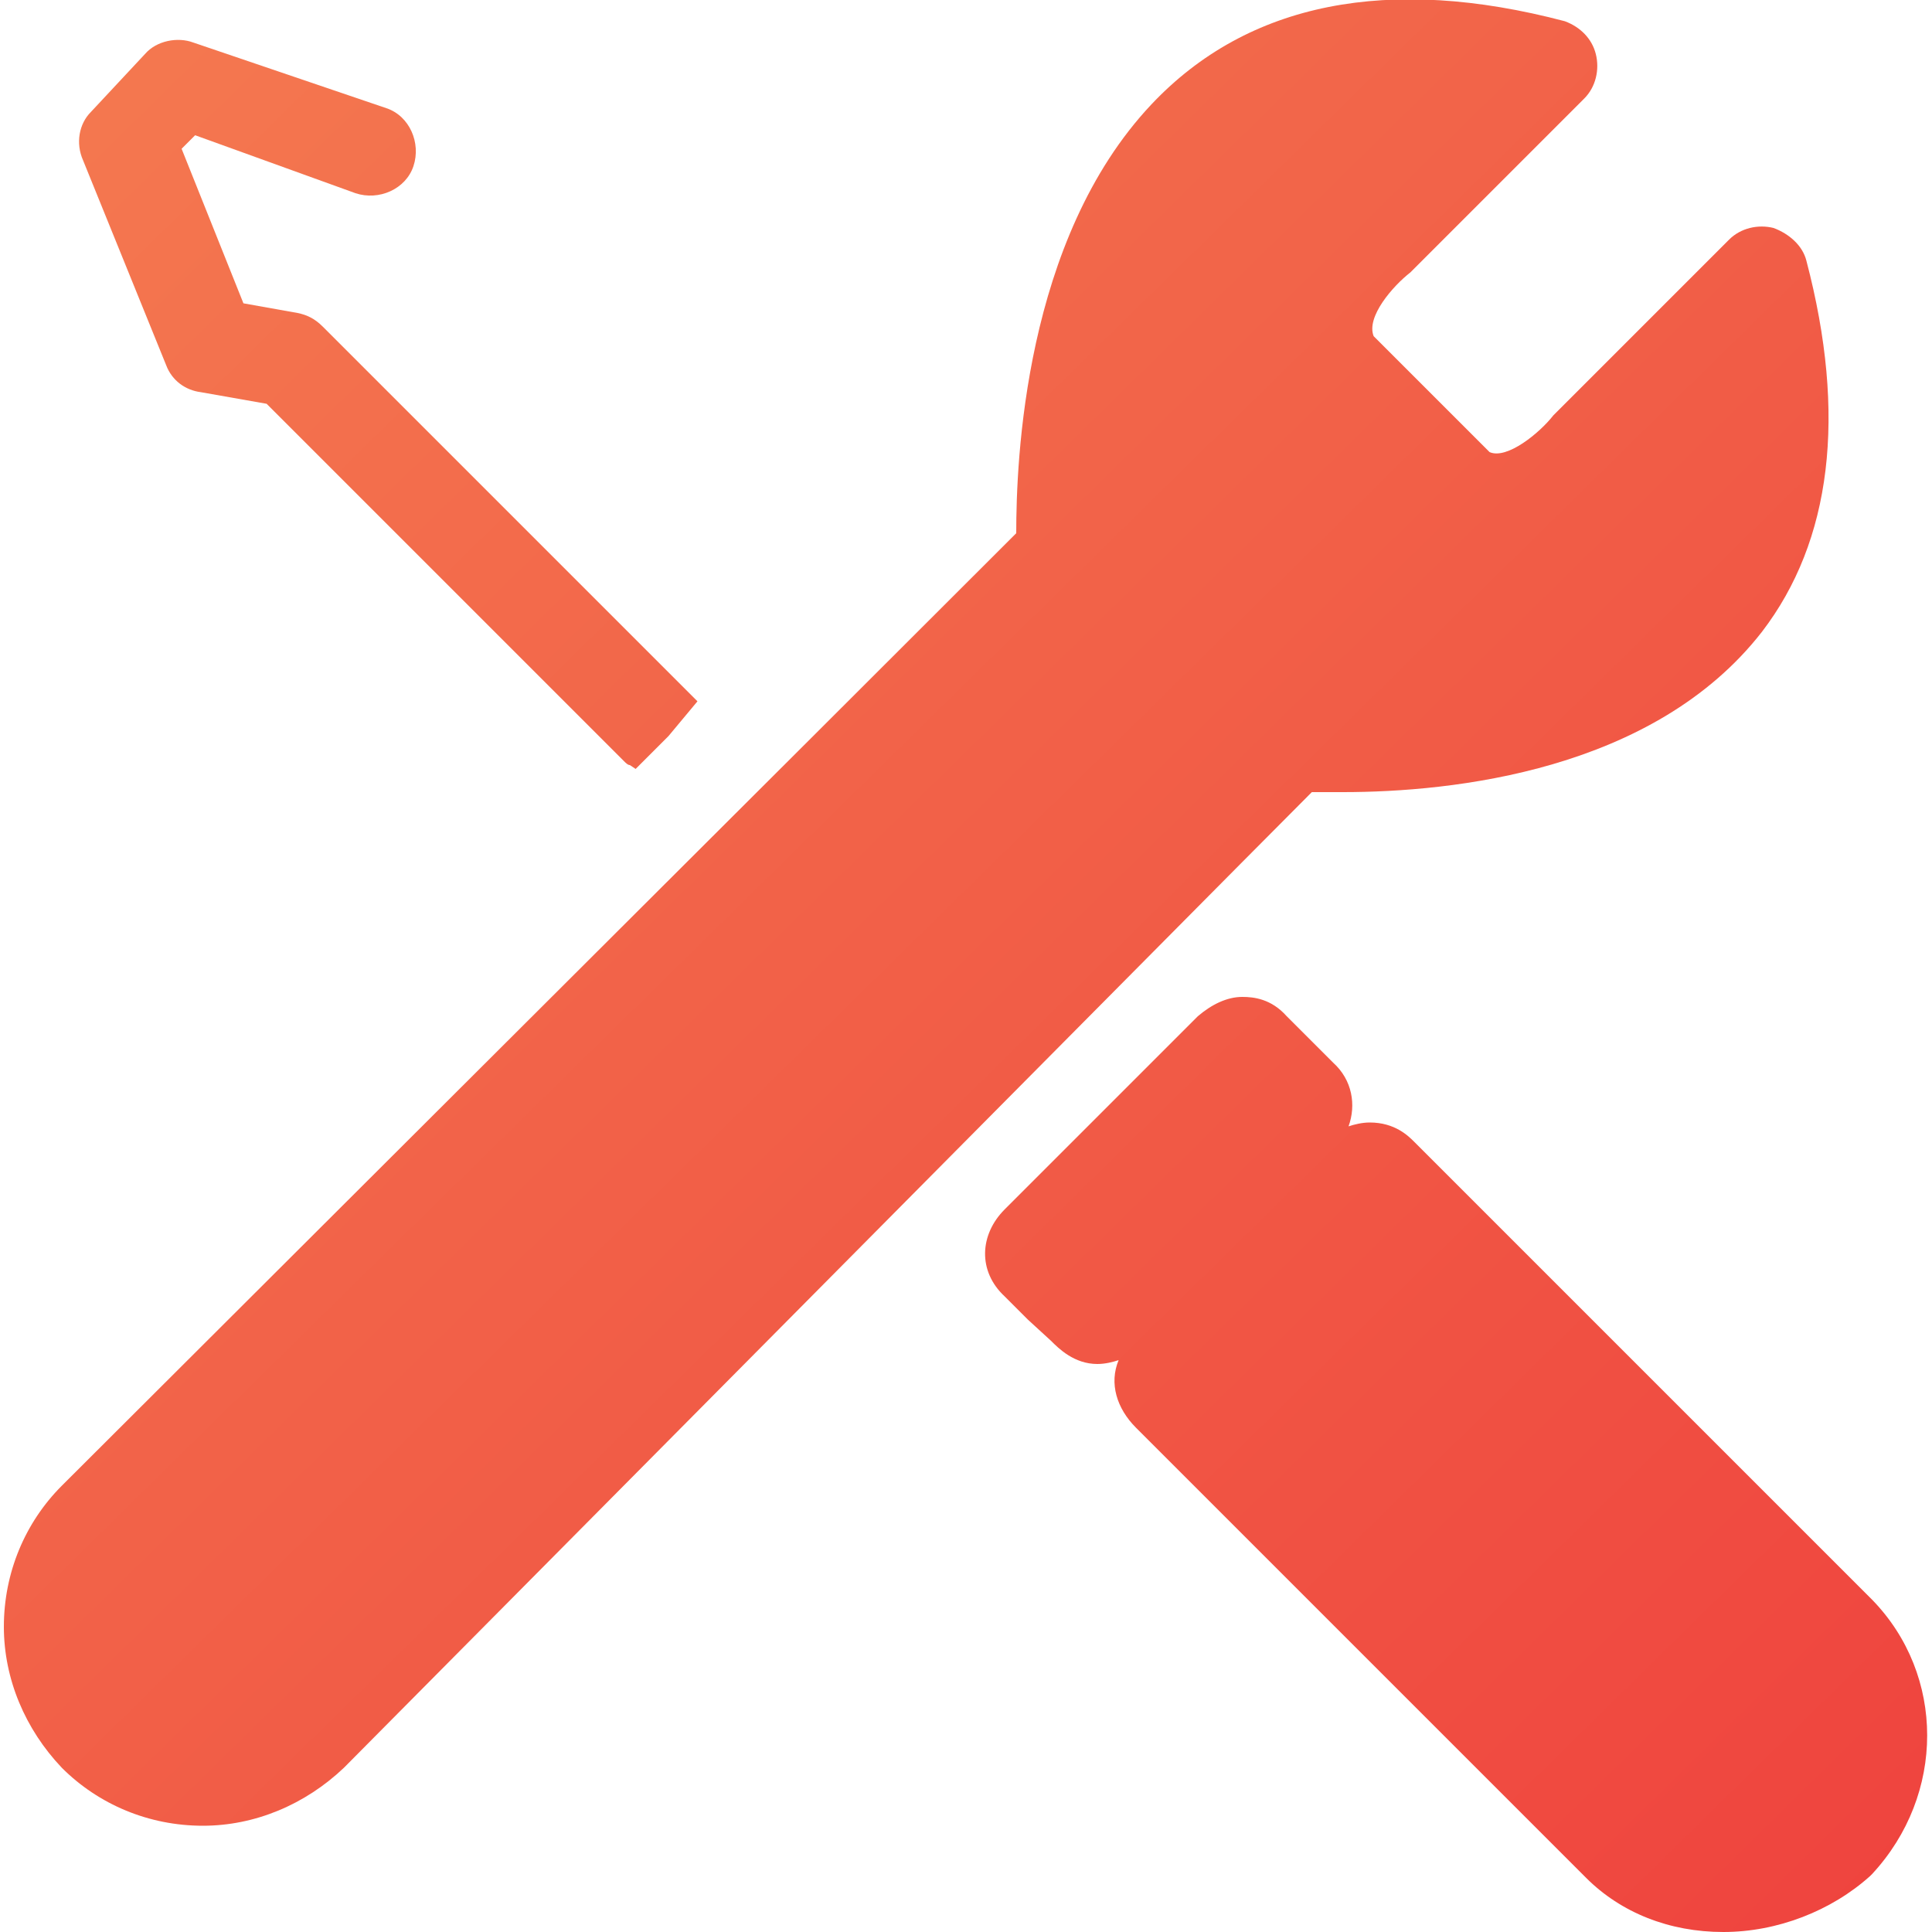
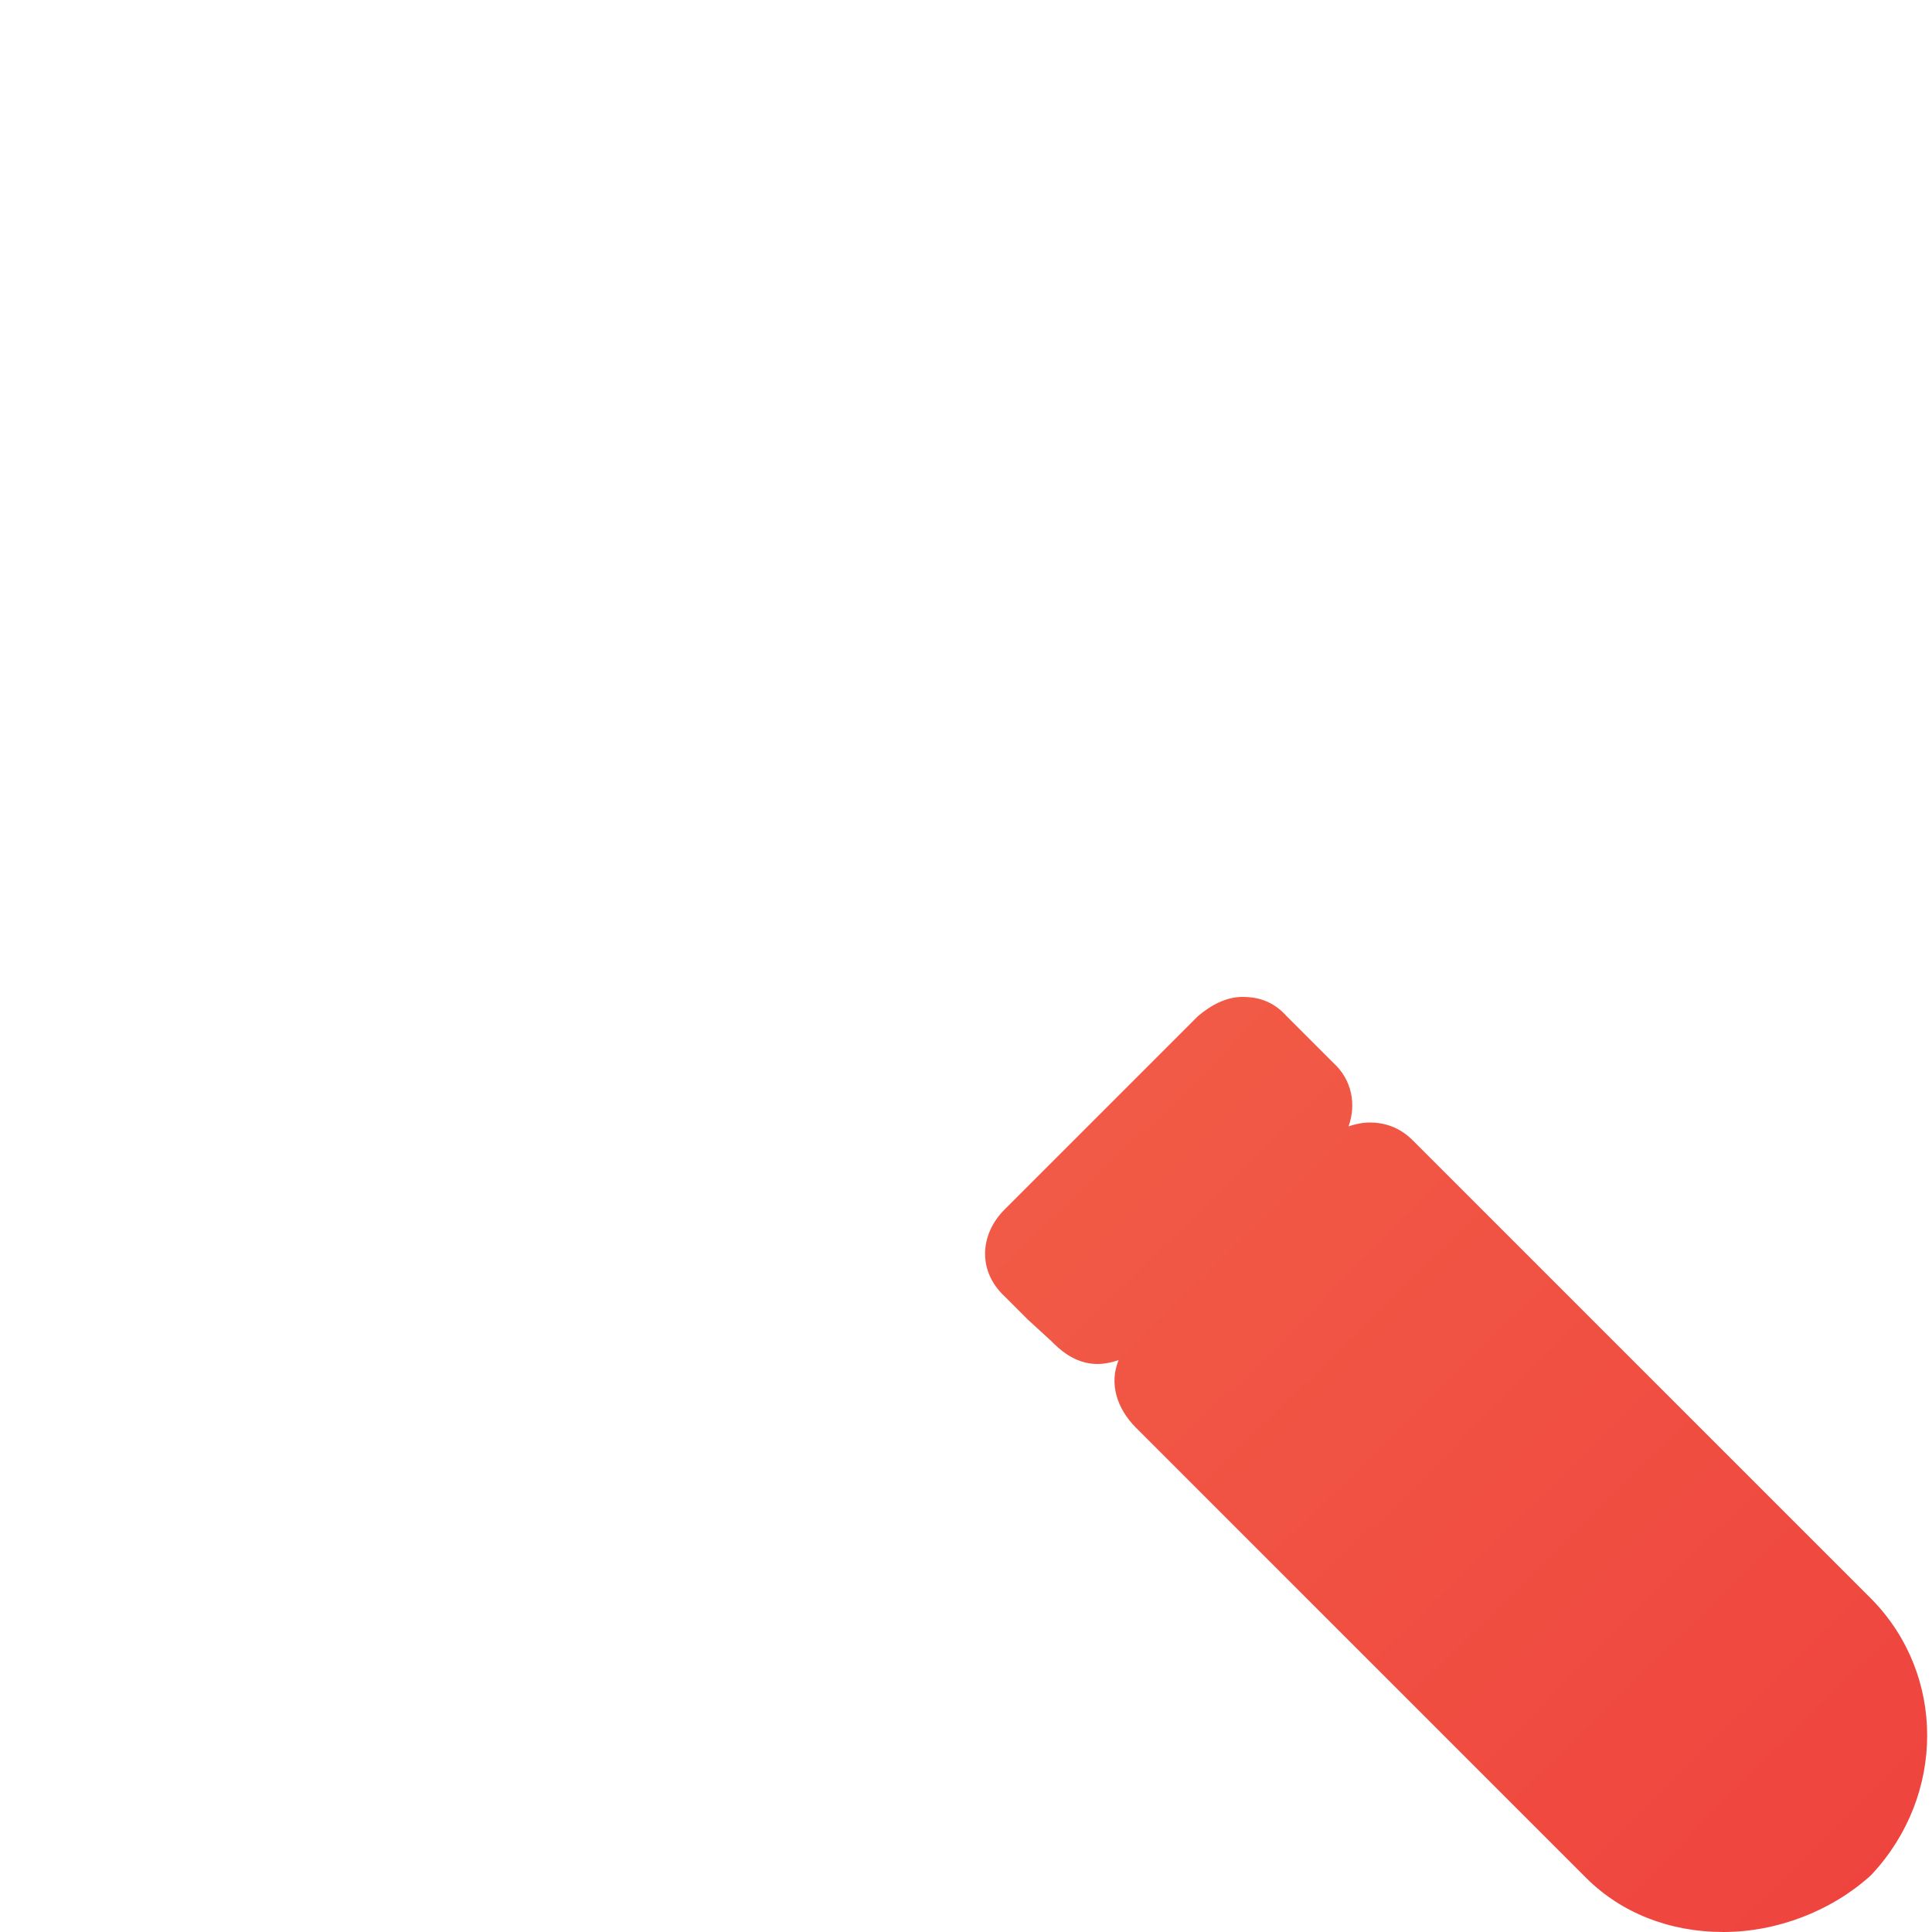
<svg xmlns="http://www.w3.org/2000/svg" viewBox="0 0 100 100" xml:space="preserve">
  <linearGradient id="a" gradientUnits="userSpaceOnUse" x1="2.506" y1="1.735" x2="98.814" y2="99.751">
    <stop offset="0" style="stop-color:#f47950" />
    <stop offset="1" style="stop-color:#ef433e" />
  </linearGradient>
  <path d="M96.9 82.8 81.7 67.6l-8.5-8.5c-.3-.3-1-1-2.3-1-.4 0-.8.1-1.1.2.4-1.1.2-2.4-.8-3.3l-1.5-1.5-.9-.9c-.8-.9-1.7-1-2.3-1-.8 0-1.6.4-2.3 1l-10 10c-1.3 1.3-1.4 3.2 0 4.5l1.2 1.2 1.2 1.1c.4.4 1.2 1.2 2.4 1.2.4 0 .8-.1 1.1-.2-.5 1.2-.1 2.5.9 3.5l6.5 6.5 3.2 3.2 13.6 13.6c1.8 1.8 4.3 2.8 7.1 2.8s5.6-1.1 7.6-2.9l.1-.1c3.8-4.1 3.8-10.3 0-14.2" style="fill:url(#a)" />
  <linearGradient id="b" gradientUnits="userSpaceOnUse" x1="3.177" y1="1.076" x2="99.485" y2="99.092">
    <stop offset="0" style="stop-color:#f47950" />
    <stop offset="1" style="stop-color:#ef433e" />
  </linearGradient>
-   <path d="M8.6 18.9c.3.8 1 1.3 1.8 1.4l3.4.6 18.5 18.5c.1.1.2.2.3.2l.3.2.3-.3 1.4-1.4 1.5-1.8-.4-.4-19-19c-.4-.4-.8-.6-1.3-.7l-2.8-.5-3.2-8 .7-.7 8.3 3c1.2.4 2.6-.2 3-1.4s-.2-2.6-1.4-3L10 2.2c-.8-.3-1.9-.1-2.5.6l-2.8 3c-.6.6-.8 1.6-.4 2.5z" style="fill:url(#b)" />
  <linearGradient id="c" gradientUnits="userSpaceOnUse" x1=".538" y1="3.669" x2="96.846" y2="101.685">
    <stop offset="0" style="stop-color:#f47950" />
    <stop offset="1" style="stop-color:#ef433e" />
  </linearGradient>
-   <path d="M69.5 41c5.7 0 16.1-1.1 21.7-8.3 3.6-4.7 4.4-11.2 2.3-19.2-.2-.8-.9-1.4-1.7-1.7-.8-.2-1.7 0-2.3.6l-8.9 8.9-.1.1-.1.1c-.7.9-2.4 2.3-3.3 1.9l-6-6c-.4-1 1-2.6 1.9-3.3l.2-.2L82 5.1c.6-.6.8-1.5.6-2.3s-.8-1.4-1.6-1.7c-9.1-2.4-16.4-1-21.4 4.3-6.6 7-7 18.5-7 22.2-2.1 2.1-9.8 9.8-49.4 49.3-1.9 1.9-3 4.5-3 7.3 0 2.7 1.1 5.3 3 7.3 1.9 1.9 4.5 3 7.3 3 2.7 0 5.3-1.1 7.3-3C55.1 53.9 65.2 43.7 67.9 41z" style="fill:url(#c)" />
</svg>